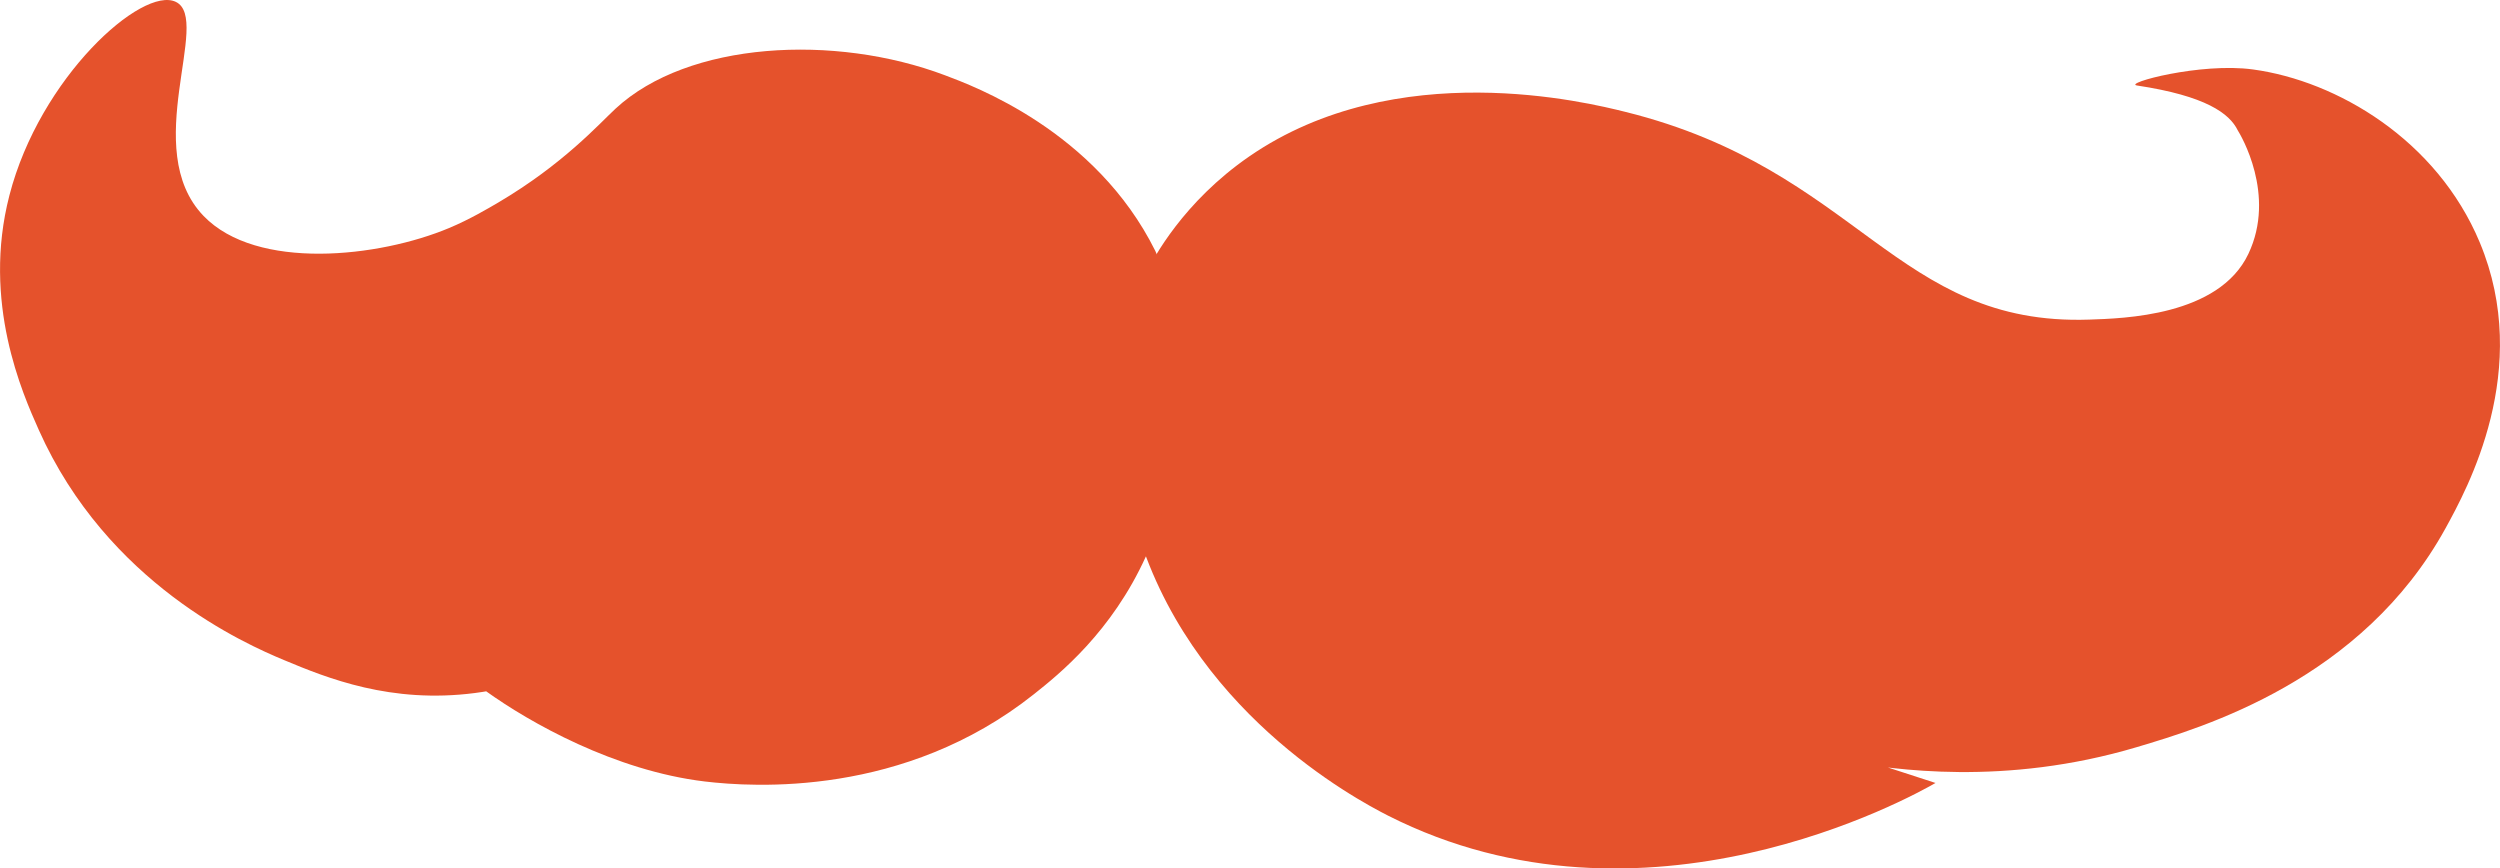
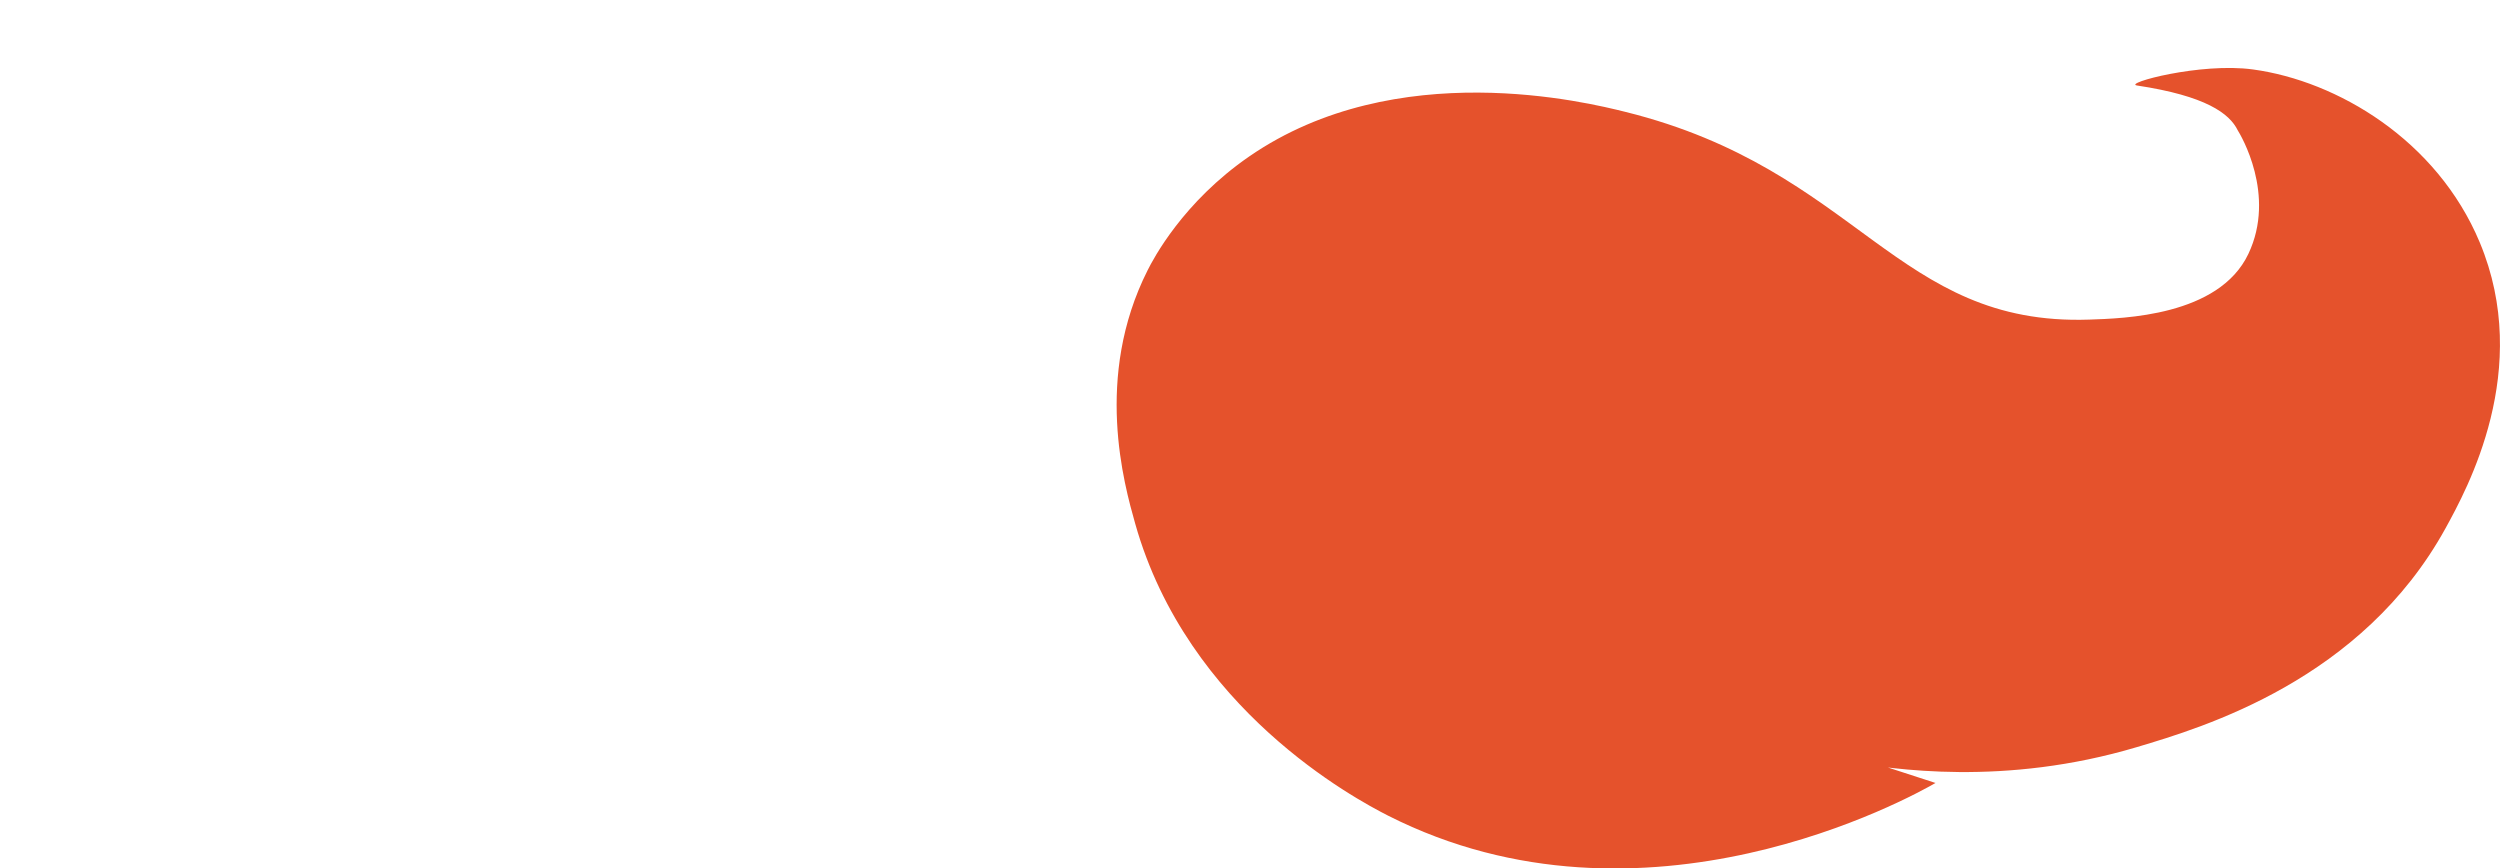
<svg xmlns="http://www.w3.org/2000/svg" viewBox="0 0 252.66 87.77">
  <defs>
    <style>.d{fill:#e5522c;}</style>
  </defs>
  <g id="a" />
  <g id="b">
    <g id="c">
      <g>
        <path class="d" d="M163.89,68.82c4.82,2.75,12.58,6.42,22.75,8.14,4.62,.78,15.9,2.55,29.34-1.46,6.74-2.01,22.74-6.78,31.18-22.12,2.17-3.95,8.82-16.04,3.45-28.89-4.33-10.35-14.41-16.31-22.91-17.47-5.3-.73-13.15,1.4-11.73,1.62,6.96,1.05,9.35,2.82,10.19,4.54,.28,.44,3.91,6.5,1.07,12.48-2.99,6.3-12.67,6.52-16.07,6.64-19.56,.67-23.29-15.13-46.88-20.99-3.82-.95-23.14-5.75-38.01,4.49-6.73,4.63-9.73,10.4-10.29,11.52-5.43,10.77-2.38,21.61-1.25,25.61,5.29,18.75,22.21,27.8,25.55,29.5,25.89,13.12,52.87-1.88,55.33-3.3" />
-         <path class="d" d="M49.14,69.87c4.39,3.15,12.98,8.02,22.09,9.11,4.89,.58,20.15,1.6,33.26-8.82,2.56-2.03,7.87-6.3,11.33-13.95,6.9-15.25,1.51-29.7,.94-30.85-6.04-12.17-18.47-16.7-21.25-17.75-11.14-4.21-25.96-3.44-33.31,3.38-1.7,1.58-5.28,5.6-11.83,9.47-.99,.58-2.91,1.72-4.97,2.58-7.09,2.98-19.46,4.36-24.83-1.22C14.07,15.07,21.44,1.96,17.77,.19,14.38-1.45,4.03,7.8,.95,19.75c-2.79,10.79,1.32,20,2.97,23.7,6.93,15.53,20.93,21.65,24.76,23.25,4.39,1.84,10.84,4.44,19.31,3.34,8.39-1.09,14.22-5.22,16.87-7.38" />
      </g>
    </g>
  </g>
</svg>